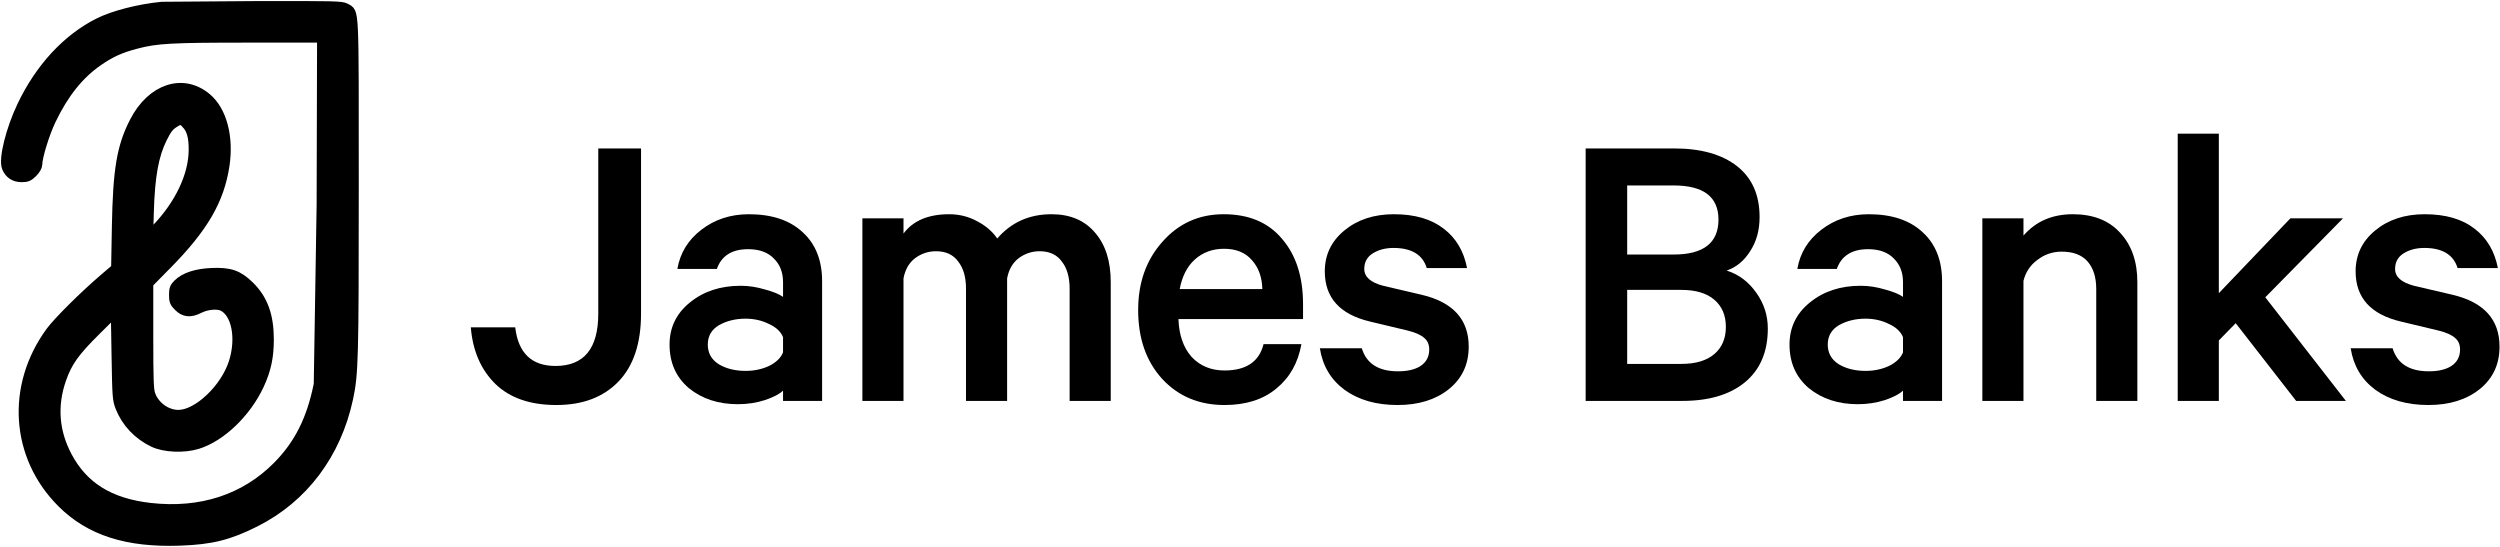
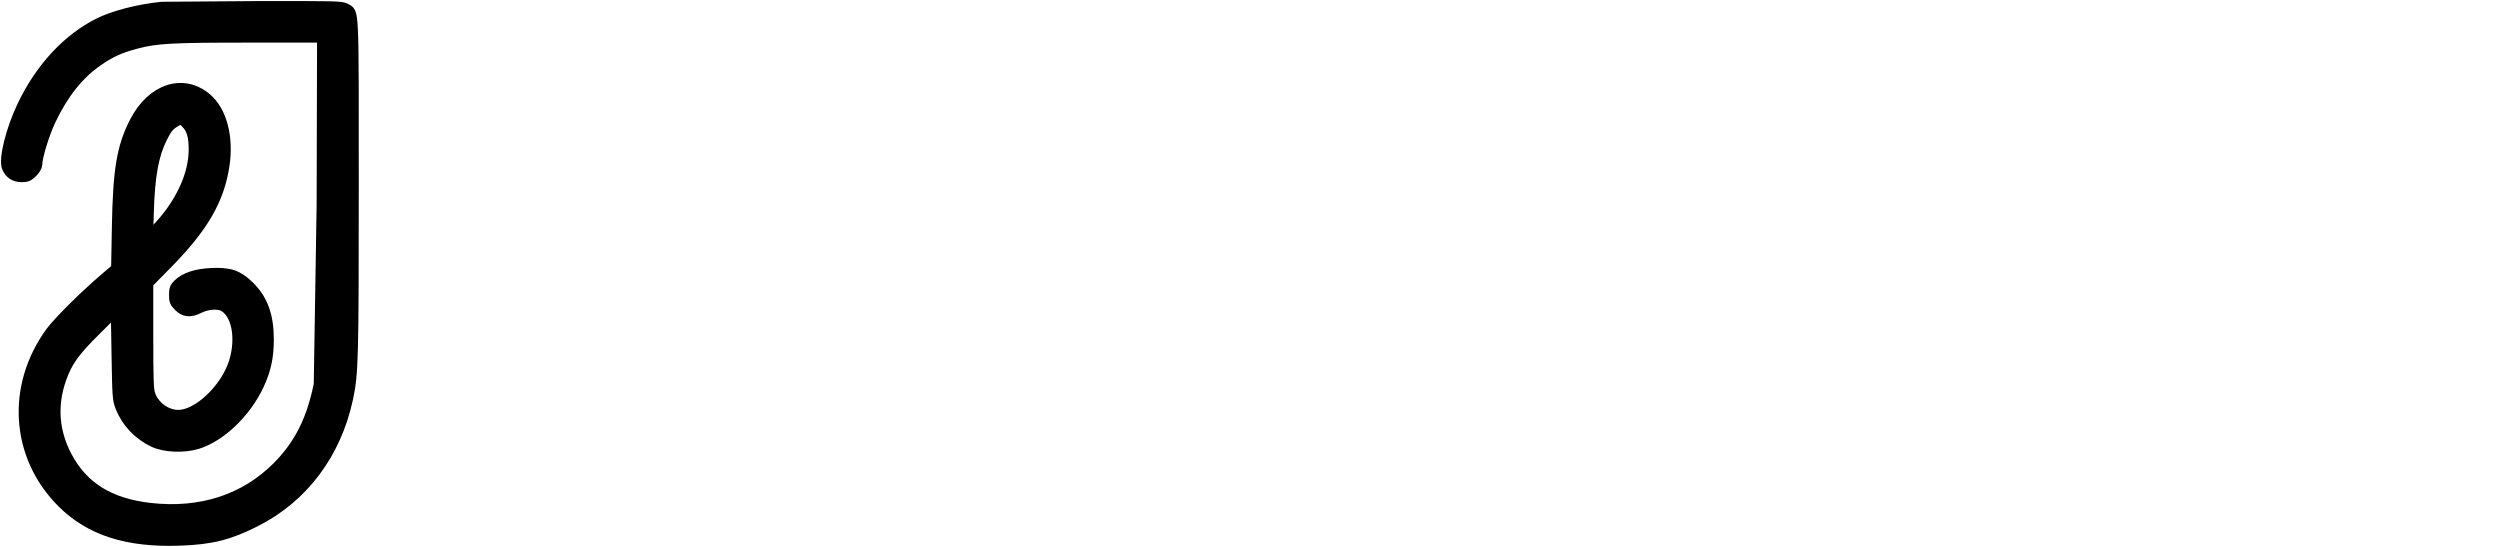
<svg xmlns="http://www.w3.org/2000/svg" xmlns:xlink="http://www.w3.org/1999/xlink" width="1216" height="266" fill="none">
  <g fill="#000">
-     <path d="M229 159.2h21.6c1.467 12.533 8 18.8 19.6 18.8 13.867 0 20.8-8.467 20.8-25.4V72.2h20.8v80.4c0 14.4-3.667 25.4-11 33S283.4 197 270.6 197c-12.667 0-22.533-3.4-29.6-10.2-7.067-6.933-11.067-16.133-12-27.6z" />
    <use xlink:href="#B" />
-     <path d="M485.062 116c6.8-7.867 15.6-11.8 26.4-11.8 9.067 0 16.134 3 21.201 9 5.066 5.867 7.6 13.867 7.6 24V195h-20v-54.6c0-5.6-1.267-10-3.8-13.2-2.4-3.333-6-5-10.8-5-3.734 0-7.134 1.133-10.201 3.4-2.933 2.267-4.799 5.533-5.599 9.8V195h-20v-54.6c0-5.6-1.267-10-3.801-13.2-2.4-3.333-6-5-10.8-5-3.733 0-7.133 1.133-10.2 3.4-2.933 2.267-4.8 5.533-5.6 9.8V195h-20v-88.8h20v7.4c4.667-6.267 12.067-9.4 22.201-9.4 4.933 0 9.466 1.133 13.599 3.4 4.134 2.133 7.4 4.933 9.8 8.4zm129.536 51.4h18.4c-1.6 9.067-5.666 16.267-12.2 21.6-6.4 5.333-14.8 8-25.2 8-12.4 0-22.533-4.267-30.4-12.8-7.733-8.533-11.6-19.667-11.6-33.4 0-13.333 3.934-24.4 11.8-33.2 7.867-8.933 17.8-13.4 29.8-13.4 12.267 0 21.734 4 28.4 12 6.8 7.867 10.2 18.467 10.2 31.8v7.2h-60.6c.267 7.733 2.4 13.867 6.4 18.4 4.134 4.4 9.467 6.6 16 6.6 10.534 0 16.867-4.267 19-12.8zm-19.2-46.4c-5.6 0-10.333 1.733-14.2 5.2-3.733 3.333-6.2 8.133-7.4 14.4h40.2c-.133-5.733-1.8-10.4-5-14-3.2-3.733-7.733-5.6-13.6-5.6zm46.583 48.4h20.4c2.267 7.467 8.134 11.2 17.6 11.2 4.667 0 8.334-.867 11-2.6 2.8-1.867 4.2-4.533 4.2-8 0-2.4-.8-4.267-2.4-5.6-1.6-1.467-4.266-2.667-8-3.6l-18.4-4.4c-14.666-3.467-22-11.6-22-24.4 0-8 3.134-14.6 9.4-19.8 6.4-5.333 14.467-8 24.2-8 10.134 0 18.2 2.333 24.2 7 6 4.533 9.8 10.933 11.4 19.2h-19.6c-2-6.533-7.4-9.8-16.2-9.8-3.866 0-7.2.867-10 2.6s-4.2 4.267-4.2 7.6c0 3.867 3.067 6.6 9.2 8.2l18.8 4.4c15.2 3.6 22.8 12 22.8 25.2 0 8.667-3.266 15.6-9.8 20.8-6.4 5.067-14.666 7.6-24.8 7.6-10.4 0-19-2.467-25.8-7.4-6.666-4.933-10.666-11.667-12-20.2zm197.883-37.8c5.867 1.867 10.667 5.467 14.4 10.8 3.733 5.2 5.6 11 5.6 17.4 0 11.333-3.733 20.067-11.2 26.2-7.333 6-17.467 9-30.4 9h-47V72.2h43c13.067 0 23.267 2.867 30.6 8.6s11 14 11 24.8c0 6.4-1.533 11.933-4.6 16.6-2.933 4.667-6.733 7.8-11.4 9.4zm-48.4-7.8h22.6c14.533 0 21.8-5.667 21.8-17 0-11.067-7.267-16.6-21.8-16.6h-22.6v33.6zm0 17.2v36h26.4c6.933 0 12.267-1.6 16-4.8s5.6-7.6 5.6-13.2-1.867-10-5.6-13.2-9.067-4.8-16-4.8h-26.4z" />
    <use xlink:href="#B" x="544.75" />
-     <path d="M964.213 195v-88.8h20v8.4c6-6.933 14-10.4 23.997-10.4 9.87 0 17.54 3 23 9 5.6 6 8.4 14 8.4 24V195h-20v-54.4c0-5.733-1.4-10.2-4.2-13.4s-7-4.8-12.6-4.8c-4.398 0-8.331 1.333-11.797 4-3.467 2.533-5.734 5.933-6.8 10.2V195h-20zm152.627 0l-29.4-37.8-8.2 8.4V195h-20V65h20v77.6l34.8-36.4h25.6l-37.8 38.4 39.2 50.4h-24.2zm26.53-25.6h20.4c2.27 7.467 8.14 11.2 17.6 11.2 4.67 0 8.34-.867 11-2.6 2.8-1.867 4.2-4.533 4.2-8 0-2.4-.8-4.267-2.4-5.6-1.6-1.467-4.26-2.667-8-3.6l-18.4-4.4c-14.66-3.467-22-11.6-22-24.4 0-8 3.14-14.6 9.4-19.8 6.4-5.333 14.47-8 24.2-8 10.14 0 18.2 2.333 24.2 7 6 4.533 9.8 10.933 11.4 19.2h-19.6c-2-6.533-7.4-9.8-16.2-9.8-3.86 0-7.2.867-10 2.6s-4.2 4.267-4.2 7.6c0 3.867 3.07 6.6 9.2 8.2l18.8 4.4c15.2 3.6 22.8 12 22.8 25.2 0 8.667-3.26 15.6-9.8 20.8-6.4 5.067-14.66 7.6-24.8 7.6-10.4 0-19-2.467-25.8-7.4-6.66-4.933-10.66-11.667-12-20.2z" />
    <path fill-rule="evenodd" d="M78.711 3.369c-11.257 1.116-23.565 4.289-30.772 7.932C32.608 19.052 19.553 33.194 10.81 51.52 5.302 63.068 1.75 77.433 3.412 81.439c1.28 3.09 3.696 4.665 7.155 4.665 2.495 0 3.341-.365 5.241-2.263 1.355-1.353 2.266-2.924 2.266-3.907 0-3.657 3.482-14.987 6.625-21.559 6.254-13.072 13.64-22.31 23.021-28.785 6.122-4.226 10.81-6.336 18.635-8.385 9.893-2.591 16.951-2.975 54.666-2.975h35.699l-.213 81.35-1.401 87.308c-3.435 17.208-9.553 29.401-20.08 40.017-15.874 16.006-37.323 23.001-61.978 20.211-19.767-2.236-32.732-10.308-40.579-25.262-6.301-12.009-7.23-24.615-2.759-37.452 2.945-8.455 6.454-13.379 16.94-23.768l9.739-9.649.358 21.627c.339 20.506.437 21.824 1.878 25.446 2.942 7.392 8.593 13.368 16.004 16.925 5.296 2.542 14.66 2.975 21.233.981 11.474-3.48 23.817-15.295 30.099-28.807 3.385-7.281 4.726-13.529 4.726-22.023 0-11.563-2.877-19.491-9.396-25.893-5.467-5.37-9.462-6.769-18.258-6.397-7.547.32-13.13 2.15-16.413 5.382-1.6 1.576-1.911 2.425-1.911 5.224 0 2.914.291 3.633 2.266 5.605 2.726 2.722 5.695 2.987 9.84.875 3.779-1.925 9.072-2.393 11.702-1.035 6.648 3.433 8.982 15.657 5.238 27.428-4.09 12.857-17.575 25.597-27.046 25.552-5.839-.027-11.633-4.229-13.632-9.885-.858-2.429-1.028-7.147-1.028-28.565v-25.656l9.221-9.362c17.574-17.845 25.31-31.16 27.853-47.943 2.089-13.796-1.269-26.495-8.656-32.724-11.419-9.63-26.609-4.649-34.912 11.447-6.264 12.141-8.135 23.188-8.64 50.988l-.371 20.411-6.074 5.197c-9.41 8.052-22.181 20.735-25.694 25.516-19.421 26.439-17.217 60.593 5.367 83.146 13.612 13.594 31.66 19.391 57.47 18.46 15.188-.548 23.739-2.689 36.59-9.159 23.206-11.686 39.24-33.009 45.026-59.878 2.583-11.999 2.769-18.882 2.771-103.005.002-89.343.229-84.341-3.943-86.803-1.765-1.042-5.447-1.127-44.467-1.029l-44.876.338zm12.051 56.844c2.558 2.735 3.574 6.47 3.51 12.915-.121 12.348-6.739 26.335-18.053 38.149l-4.25 4.439.349-12.311c.499-17.621 2.329-27.858 6.471-36.197 2.317-4.665 3.458-6.091 6.252-7.814 2.721-1.679 3.486-1.57 5.721.819z" stroke="#000" stroke-width="5" />
  </g>
  <defs>
-     <path id="B" d="M399.87 195h-19v-5c-1.6 1.6-4.533 3.133-8.8 4.6-4.133 1.333-8.533 2-13.2 2-9.466 0-17.4-2.6-23.8-7.8-6.266-5.333-9.4-12.4-9.4-21.2 0-8.267 3.267-15.067 9.8-20.4 6.667-5.467 14.934-8.2 24.8-8.2 3.867 0 7.8.6 11.8 1.8 4 1.067 6.934 2.267 8.8 3.6v-7.2c0-4.667-1.466-8.467-4.4-11.4-2.933-3.067-7.133-4.6-12.6-4.6-7.866 0-12.933 3.2-15.2 9.6h-19.2c1.334-7.733 5.2-14.067 11.6-19 6.534-5.067 14.267-7.6 23.2-7.6 11.2 0 19.934 2.933 26.2 8.8 6.267 5.733 9.4 13.667 9.4 23.8V195zm-19-23.6V164c-1.066-2.667-3.333-4.8-6.8-6.4-3.466-1.733-7.266-2.6-11.4-2.6-4.933 0-9.266 1.067-13 3.2-3.6 2.133-5.4 5.267-5.4 9.4s1.8 7.333 5.4 9.6c3.6 2.133 7.934 3.2 13 3.2 4.134 0 7.934-.8 11.4-2.4 3.467-1.733 5.734-3.933 6.8-6.6z" />
-   </defs>
+     </defs>
</svg>